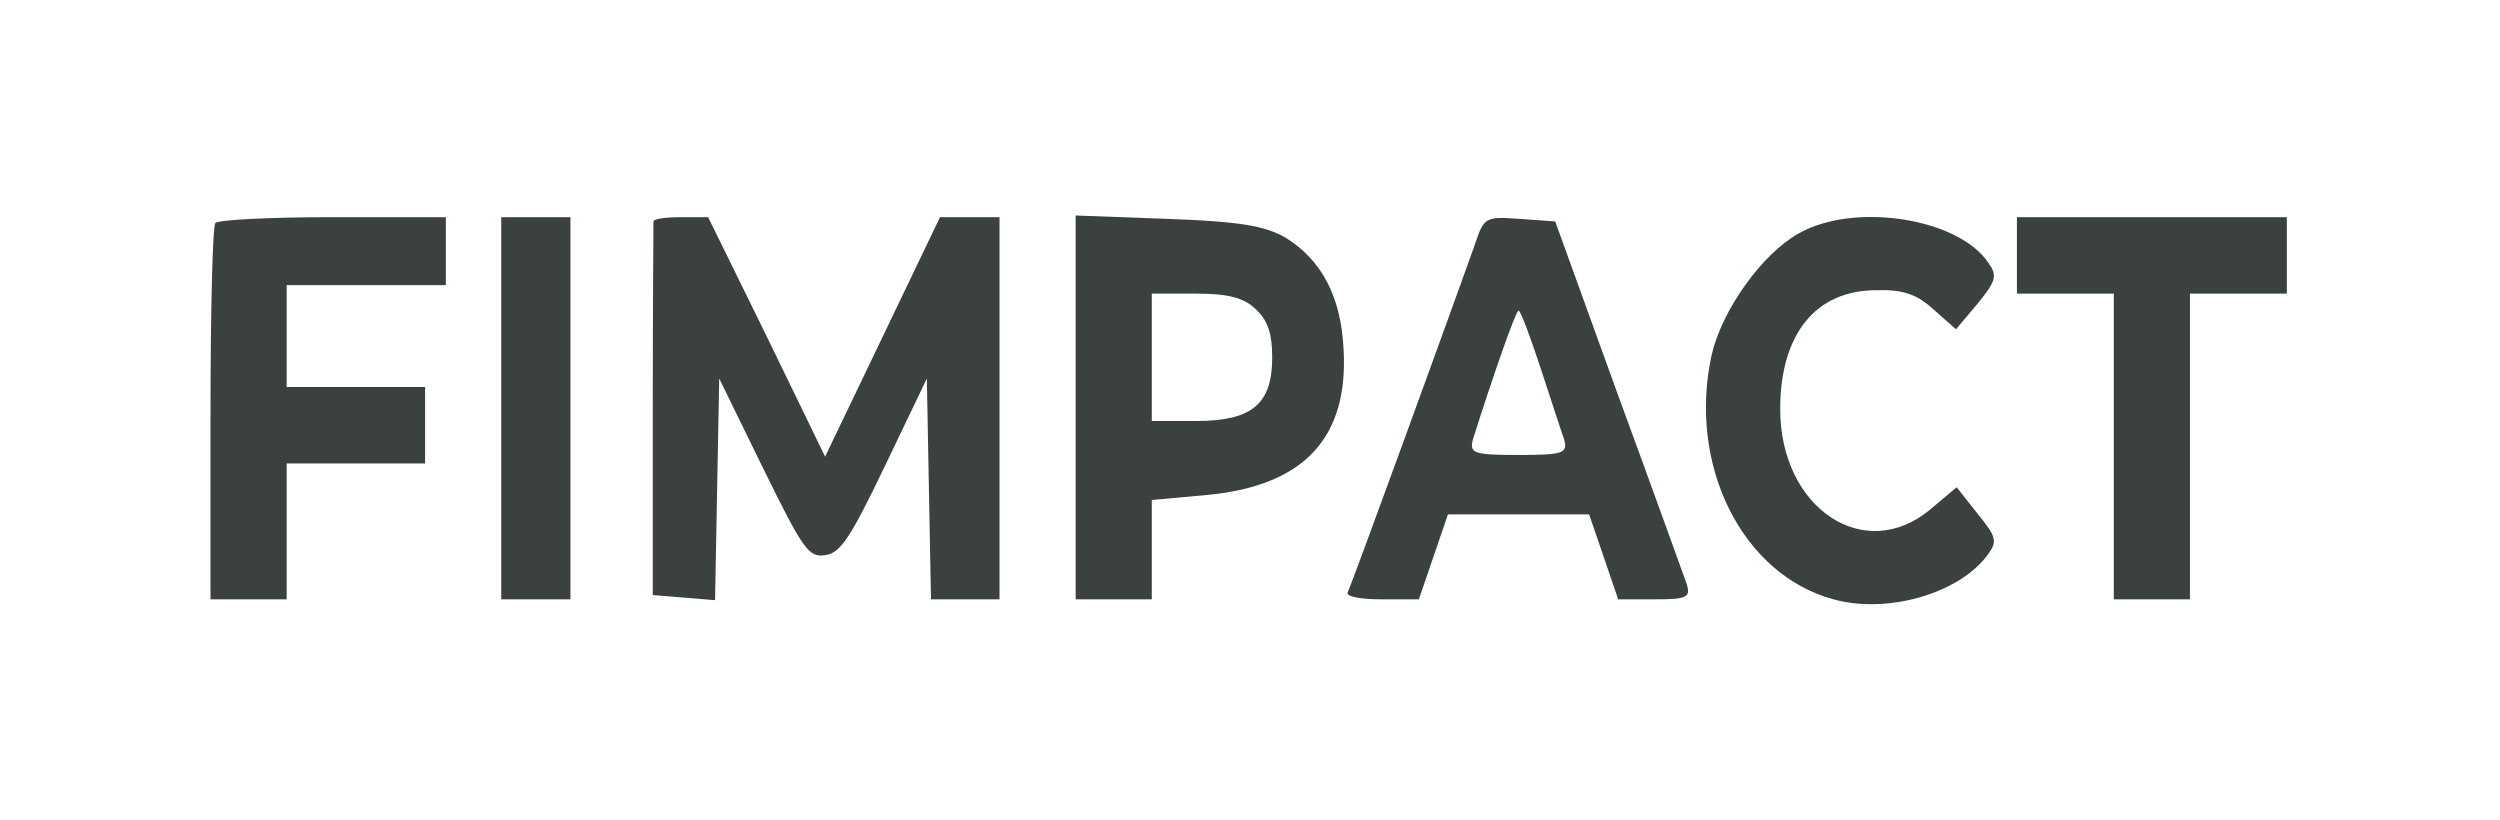
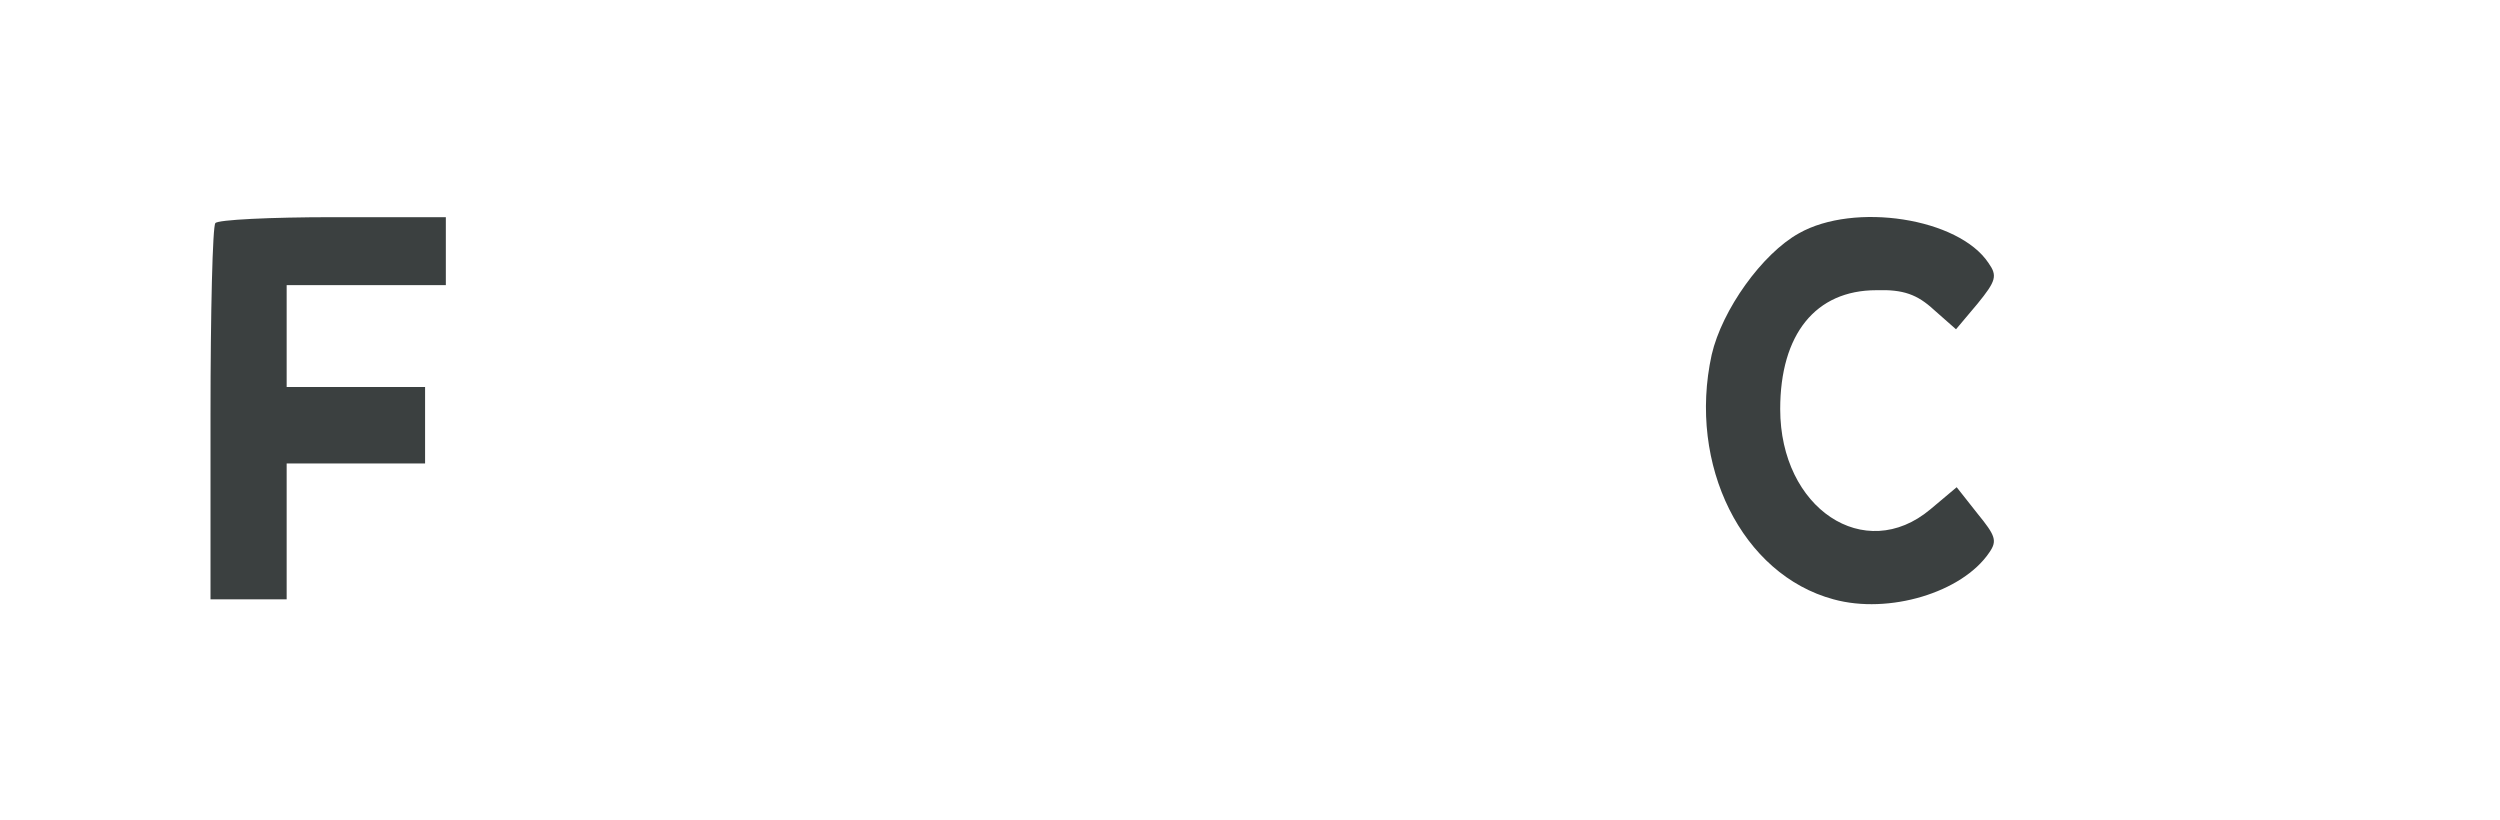
<svg xmlns="http://www.w3.org/2000/svg" width="122" height="40" viewBox="0 0 122 40" fill="none">
  <path d="M10.51 10.889C10.375 11.013 10.273 15.24 10.273 20.213V29.247H12.131H13.989V25.931V22.616H17.366H20.744V20.751V18.887H17.366H13.989V16.4V13.914H17.873H21.757V12.256V10.598H16.252C13.212 10.598 10.611 10.723 10.51 10.889Z" fill="#3B4040" />
-   <path d="M24.461 19.923V29.247H26.15H27.838V19.923V10.599H26.15H24.461V19.923Z" fill="#3B4040" />
-   <path d="M31.889 10.806C31.889 10.93 31.855 15.074 31.855 20.006V29.039L33.375 29.164L34.895 29.288L34.996 23.859L35.098 18.472L37.226 22.823C39.185 26.802 39.455 27.216 40.265 27.092C41.008 27.009 41.515 26.221 43.204 22.699L45.23 18.472L45.331 23.859L45.433 29.247H47.088H48.776V19.923V10.599H47.324H45.872L43.069 16.442L40.265 22.285L37.428 16.442L34.557 10.599H33.206C32.497 10.599 31.889 10.681 31.889 10.806Z" fill="#3B4040" />
-   <path d="M52.492 19.882V29.247H54.35H56.207V26.802V24.399L58.943 24.15C63.672 23.694 65.833 21.332 65.563 16.981C65.428 14.453 64.482 12.671 62.726 11.594C61.713 11.013 60.463 10.806 56.984 10.682L52.492 10.516V19.882ZM61.307 15.116C61.882 15.655 62.084 16.318 62.084 17.437C62.084 19.716 61.105 20.545 58.369 20.545H56.207V17.437V14.329H58.369C59.956 14.329 60.733 14.536 61.307 15.116Z" fill="#3B4040" />
-   <path d="M71.977 11.925C71.065 14.494 65.931 28.625 65.762 28.916C65.695 29.123 66.438 29.247 67.417 29.247H69.241L69.95 27.175L70.659 25.103H74.104H77.549L78.259 27.175L78.968 29.247H80.758C82.312 29.247 82.514 29.164 82.312 28.501C82.177 28.128 80.69 23.984 78.968 19.301L75.894 10.806L74.172 10.682C72.483 10.558 72.416 10.599 71.977 11.925ZM75.185 17.975C75.692 19.509 76.198 21.083 76.334 21.456C76.502 22.119 76.3 22.202 74.104 22.202C71.909 22.202 71.706 22.119 71.875 21.456C72.787 18.555 73.969 15.157 74.104 15.157C74.206 15.157 74.679 16.442 75.185 17.975Z" fill="#3B4040" />
  <path d="M87.786 11.386C85.996 12.38 84.037 15.116 83.53 17.312C82.348 22.699 85.016 28.045 89.475 29.247C92.176 29.992 95.757 28.915 97.074 26.967C97.479 26.387 97.378 26.139 96.5 25.061L95.486 23.776L94.203 24.854C90.994 27.548 86.874 24.812 86.874 19.964C86.874 16.317 88.596 14.162 91.569 14.162C92.886 14.121 93.561 14.37 94.372 15.116L95.453 16.069L96.5 14.825C97.412 13.707 97.479 13.458 97.04 12.836C95.588 10.64 90.488 9.853 87.786 11.386Z" fill="#3B4040" />
-   <path d="M98.426 12.464V14.329H100.79H103.154V21.788V29.247H105.012H106.869V21.788V14.329H109.234H111.598V12.464V10.599H105.012H98.426V12.464Z" fill="#3B4040" />
</svg>